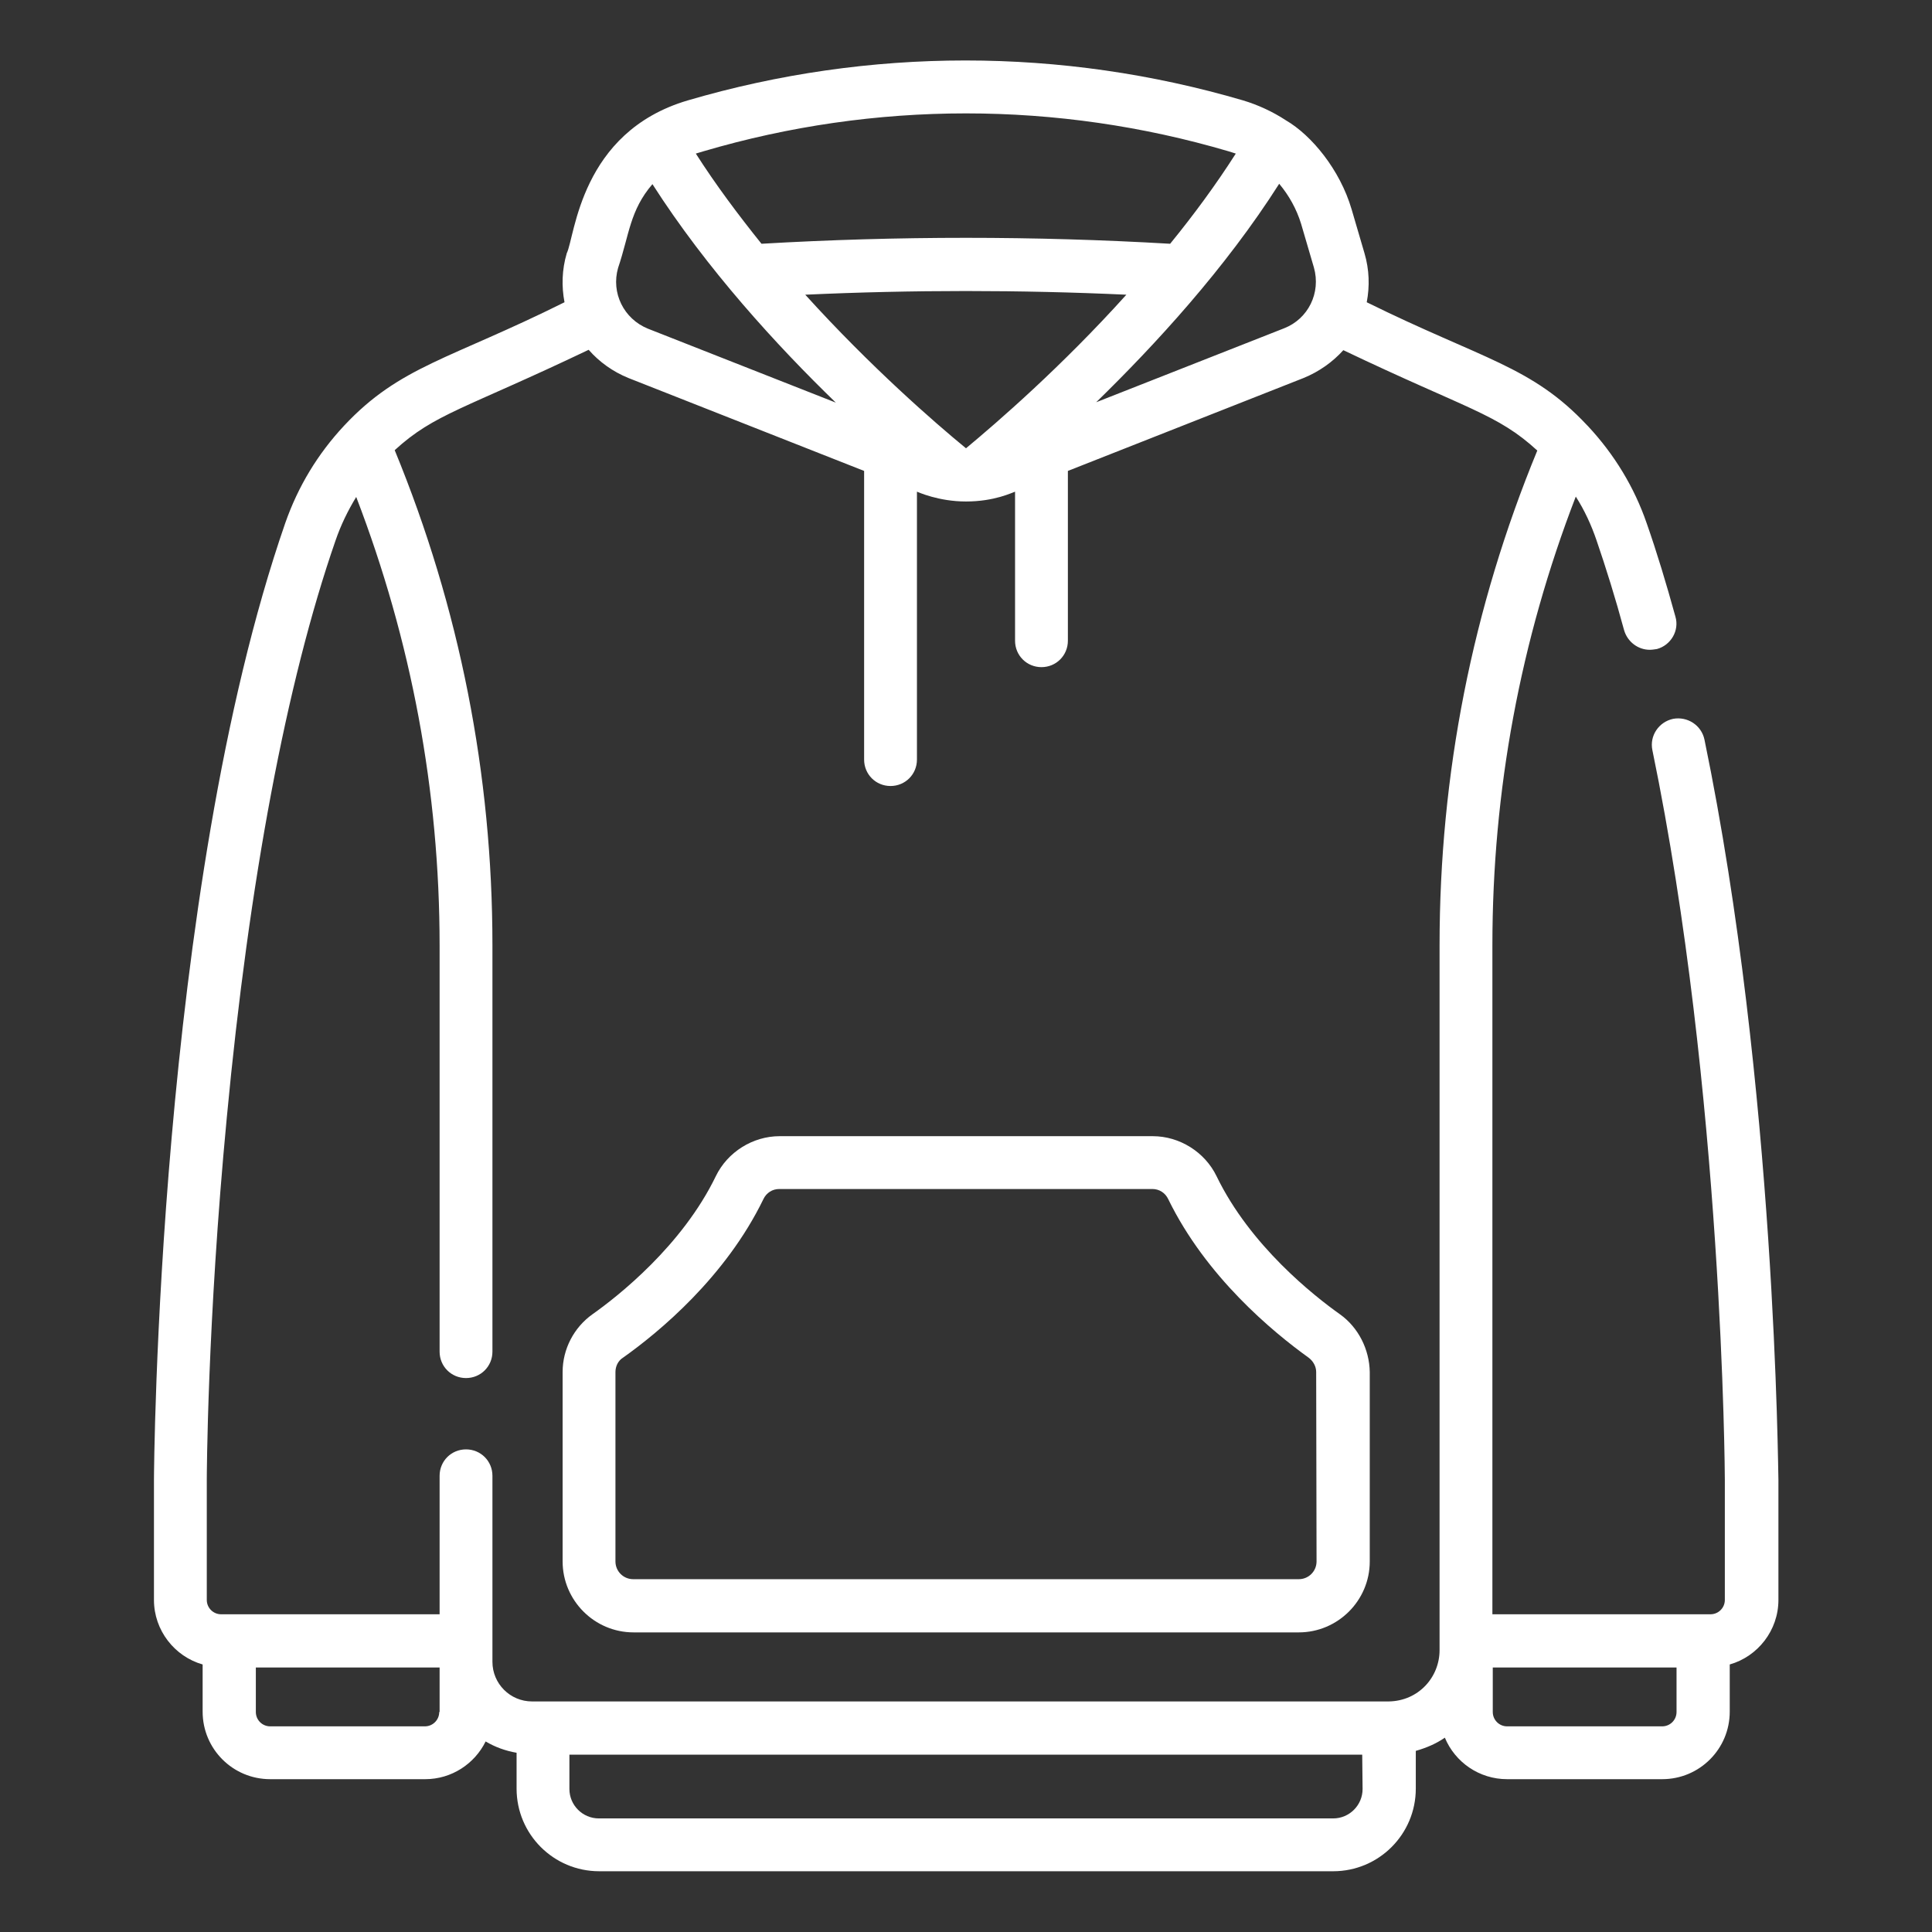
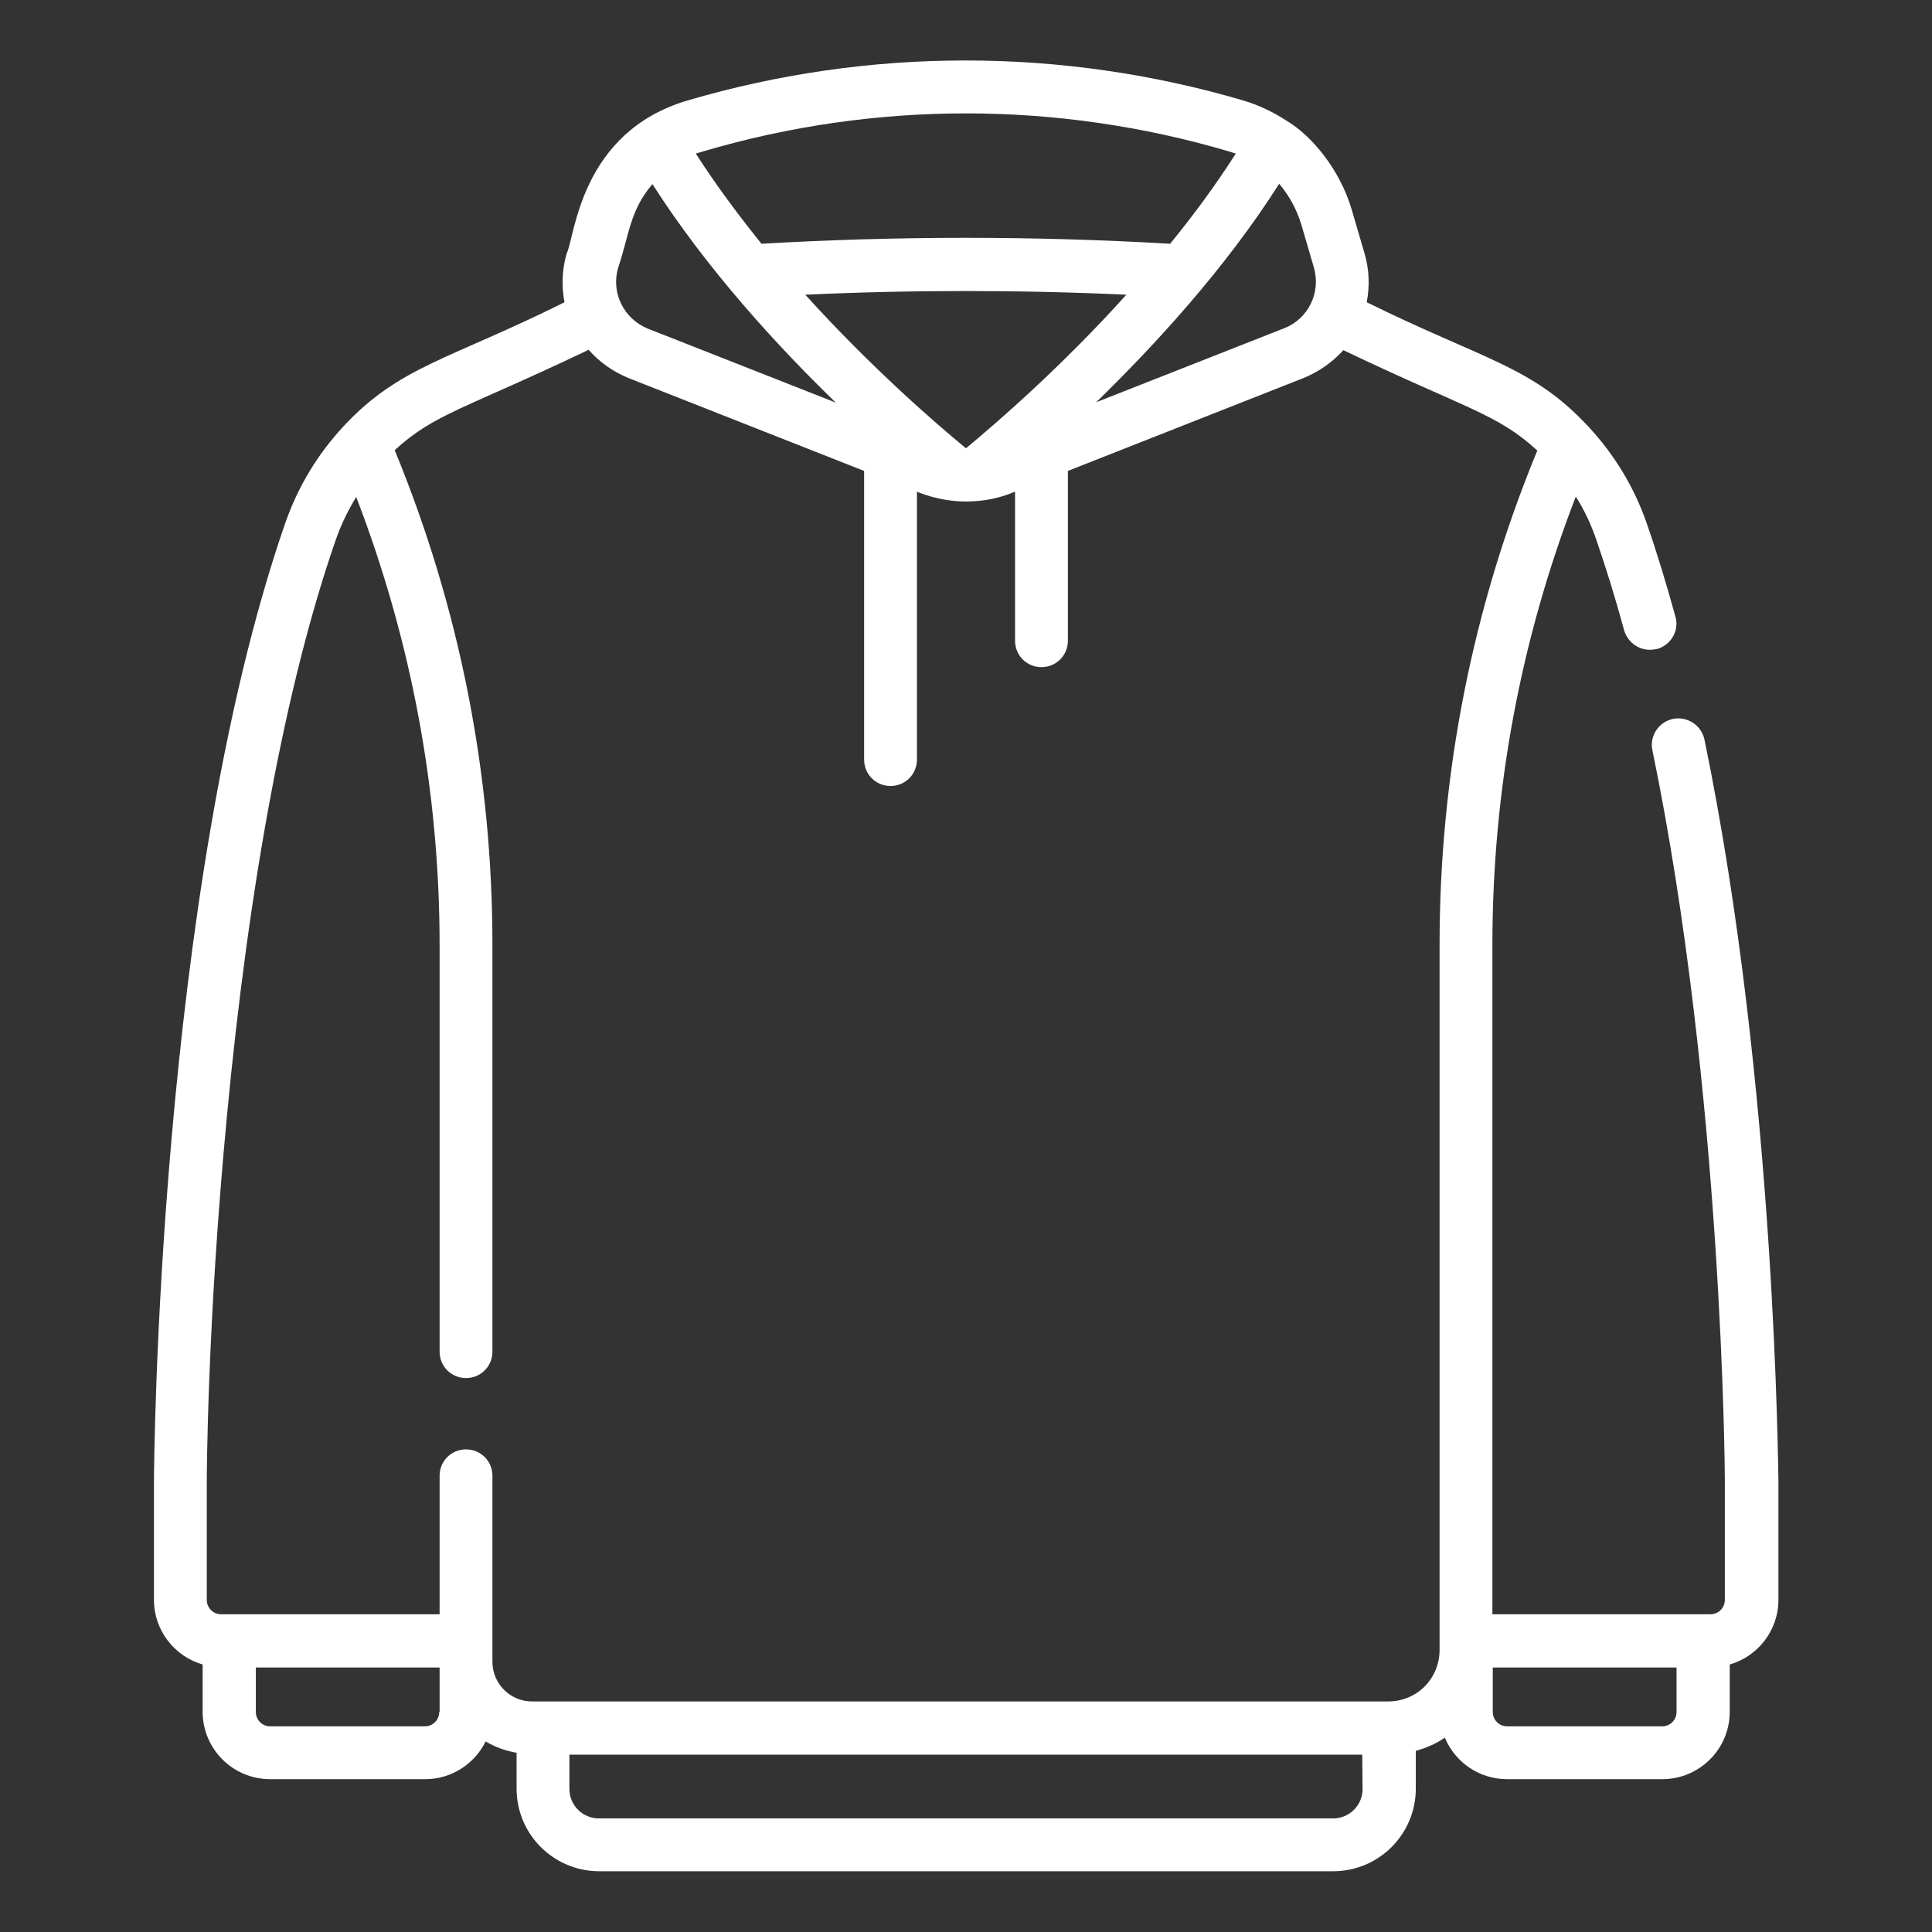
<svg xmlns="http://www.w3.org/2000/svg" version="1.1" id="Warstwa_1" x="0px" y="0px" viewBox="0 0 512 512" style="enable-background:new 0 0 512 512;" xml:space="preserve">
  <rect x="0" y="0" width="512" height="512" fill="#333333" stroke="none" />
  <style type="text/css">
	.st0{fill:#FFFFFF;}
</style>
  <g>
    <g>
-       <path class="st0" d="M355.1,348.3c-6.9-4.9-23.8-18.2-32.7-36.6c-3.1-6.4-9.8-10.6-16.9-10.6h-98.9c-7.1,0-13.8,4.2-16.9,10.6    c-8.9,18.4-25.9,31.8-32.7,36.6c-4.9,3.5-7.9,9.2-7.9,15.3v50.2c0,10.3,8.4,18.8,18.8,18.8h176.3c10.3,0,18.8-8.4,18.8-18.8v-50.2    C362.9,357.6,360,351.8,355.1,348.3z M348.9,413.8c0,2.6-2.1,4.7-4.7,4.7H167.8c-2.6,0-4.7-2.1-4.7-4.7v-50.2c0-1.5,0.7-3,2-3.8    c9.6-6.8,27.2-21.4,37.2-42c0.8-1.7,2.4-2.7,4.2-2.7h98.9c1.8,0,3.4,1,4.2,2.7c10,20.5,27.6,35.1,37.2,42h0c1.2,0.9,2,2.3,2,3.8    L348.9,413.8z" />
      <path class="st0" d="M451.7,196c-0.8-3.8-4.5-6.2-8.3-5.5c-3.8,0.8-6.3,4.5-5.5,8.3c18.7,90.6,19.2,192.4,19.2,193.4v31.8    c0,2.1-1.7,3.8-3.8,3.8h-57.8V250.5c0-40.9,7.4-80.8,22.1-118.9c2.3,3.6,4.1,7.5,5.5,11.6c2.5,7.3,5,15.3,7.3,23.8    c0.9,3.1,3.7,5.2,6.8,5.2c0.6,0,1.2-0.1,1.9-0.2c3.7-1,6-4.9,4.9-8.6c-2.4-8.7-4.9-17-7.6-24.7c-3.3-9.6-8.6-18.3-15.6-25.8    c-0.1-0.1-0.1-0.1-0.2-0.2C405.9,97,393,95.3,362.2,80.1c0.8-4.2,0.7-8.6-0.6-13l-3.4-11.6c-3.1-10.6-10.7-19.7-17.4-23.6    c-3.5-2.3-7.4-4.1-11.4-5.3c-48.1-14.1-99-14.1-147.1,0c-28.6,8.4-29.9,36.1-32.1,40.5c-1.3,4.4-1.4,8.8-0.6,13    C119.1,95.3,106,97,91.2,112.8c0,0,0,0,0,0c-7,7.5-12.2,16.1-15.6,25.8c-33.9,97.8-34.8,252-34.8,253.6v31.8    c0,8.1,5.5,15,12.9,17.1v12.5c0,9.9,8,17.9,17.9,17.9h41.1c7,0,13.1-4.1,16-10c2.5,1.5,5.3,2.5,8.2,3v9.5    c0,12.1,9.8,21.9,21.9,21.9h194.5c12.1,0,21.9-9.8,21.9-21.9V464c2.8-0.8,5.4-1.9,7.7-3.5c2.7,6.5,9.1,11,16.5,11h41.1    c9.9,0,17.9-8,17.9-17.9v-12.5c7.4-2.1,12.9-9,12.9-17.1v-31.8C471.2,391.2,470.7,287.9,451.7,196L451.7,196z M339,48.7    c2.6,3.1,4.6,6.7,5.8,10.6l3.4,11.6c1.9,6.7-1.5,13.6-7.9,16.1l-49.8,19.6C306,91.5,324.7,71.2,339,48.7L339,48.7z M256,118.8    c-8.3-6.8-25.3-21.6-42.6-40.7c28.3-1.3,56.8-1.3,85.1,0C281.3,97.2,264.3,111.9,256,118.8z M186.4,40.1    c45.5-13.4,93.7-13.4,139.2,0c0.6,0.2,1.3,0.4,1.9,0.6c-5.3,8.3-11.2,16.3-17.4,23.9c-35.9-2.1-72.3-2.1-108.3,0    c-6.1-7.6-12.1-15.6-17.4-23.9C185.1,40.5,185.8,40.3,186.4,40.1z M163.8,71c3-8.9,3.1-15.2,9.1-22.2c14.4,22.5,33,42.8,48.6,57.9    l-49.8-19.6C165.3,84.5,161.9,77.6,163.8,71z M116.4,453.7c0,2.1-1.7,3.8-3.8,3.8H71.6c-2.1,0-3.8-1.7-3.8-3.8v-11.8h48.7V453.7z     M361.1,474.1c0,4.3-3.5,7.8-7.8,7.8H158.7c-4.3,0-7.8-3.5-7.8-7.8V465h210.1L361.1,474.1z M381.5,250.5v186.8    c0,7.2-5.6,13.5-13.5,13.6c-235.9,0-226.7,0-227,0c-5.8,0-10.5-4.7-10.5-10.5v-49.3c0-3.9-3.1-7-7-7c-3.9,0-7,3.1-7,7v36.7H58.6    c-2.1,0-3.8-1.7-3.8-3.8v-31.8c0-0.4,0.1-41.4,5.3-96c5.9-62.6,15.8-115.4,28.8-152.9c1.4-4.1,3.3-8,5.5-11.6    c14.6,38,22.1,77.9,22.1,118.9v107.6c0,3.9,3.1,7,7,7c3.9,0,7-3.1,7-7V250.5c0-45.3-8.7-89.4-25.9-131.2    c10.6-9.7,18.3-10.8,51.4-26.6c2.8,3.2,6.4,5.8,10.6,7.5l62.4,24.6v76.5c0,3.9,3.1,7,7,7s7-3.1,7-7v-71c0.3,0.1,5.7,2.6,13,2.6    c7.6,0,12.3-2.4,13-2.6v39.5c0,3.9,3.1,7,7,7c3.9,0,7-3.1,7-7v-45l62.4-24.6c4.2-1.7,7.8-4.3,10.6-7.4    c33.1,15.8,40.7,16.8,51.4,26.6C390.2,161.1,381.5,205.2,381.5,250.5L381.5,250.5z M444.3,453.7c0,2.1-1.7,3.8-3.8,3.8h-41.1    c-2.1,0-3.8-1.7-3.8-3.8v-11.8h48.7L444.3,453.7L444.3,453.7z" />
    </g>
  </g>
</svg>